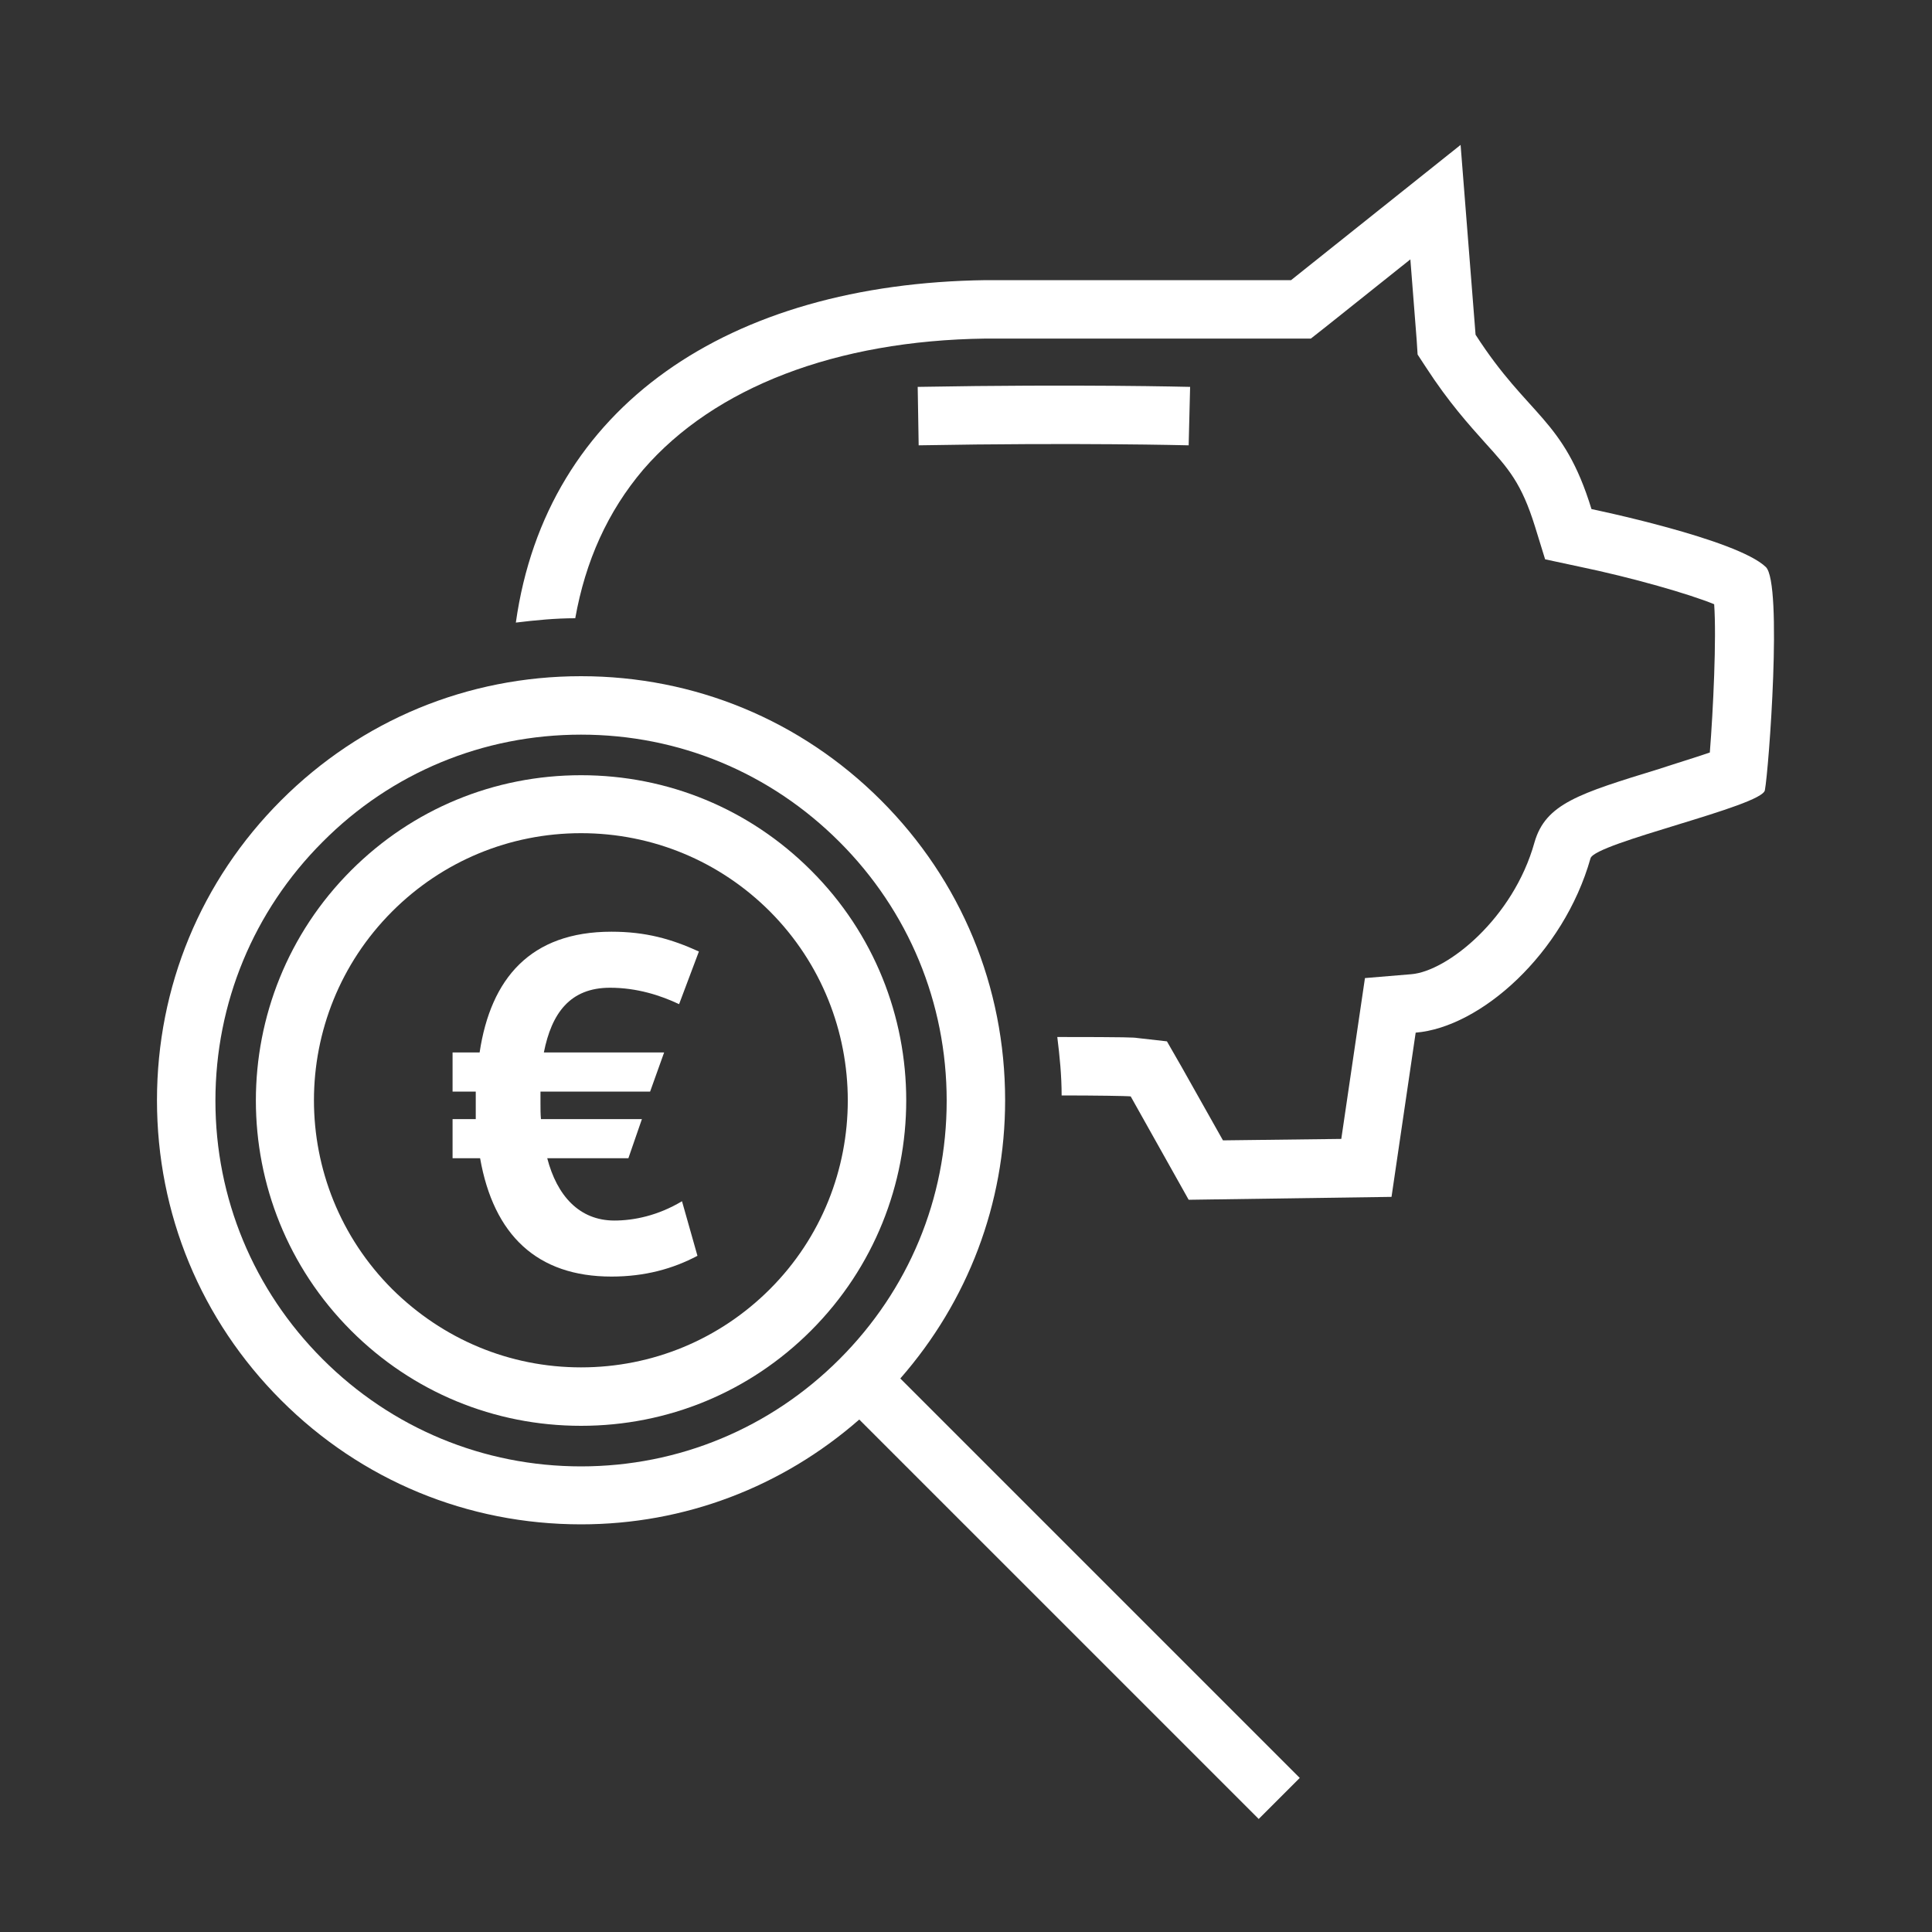
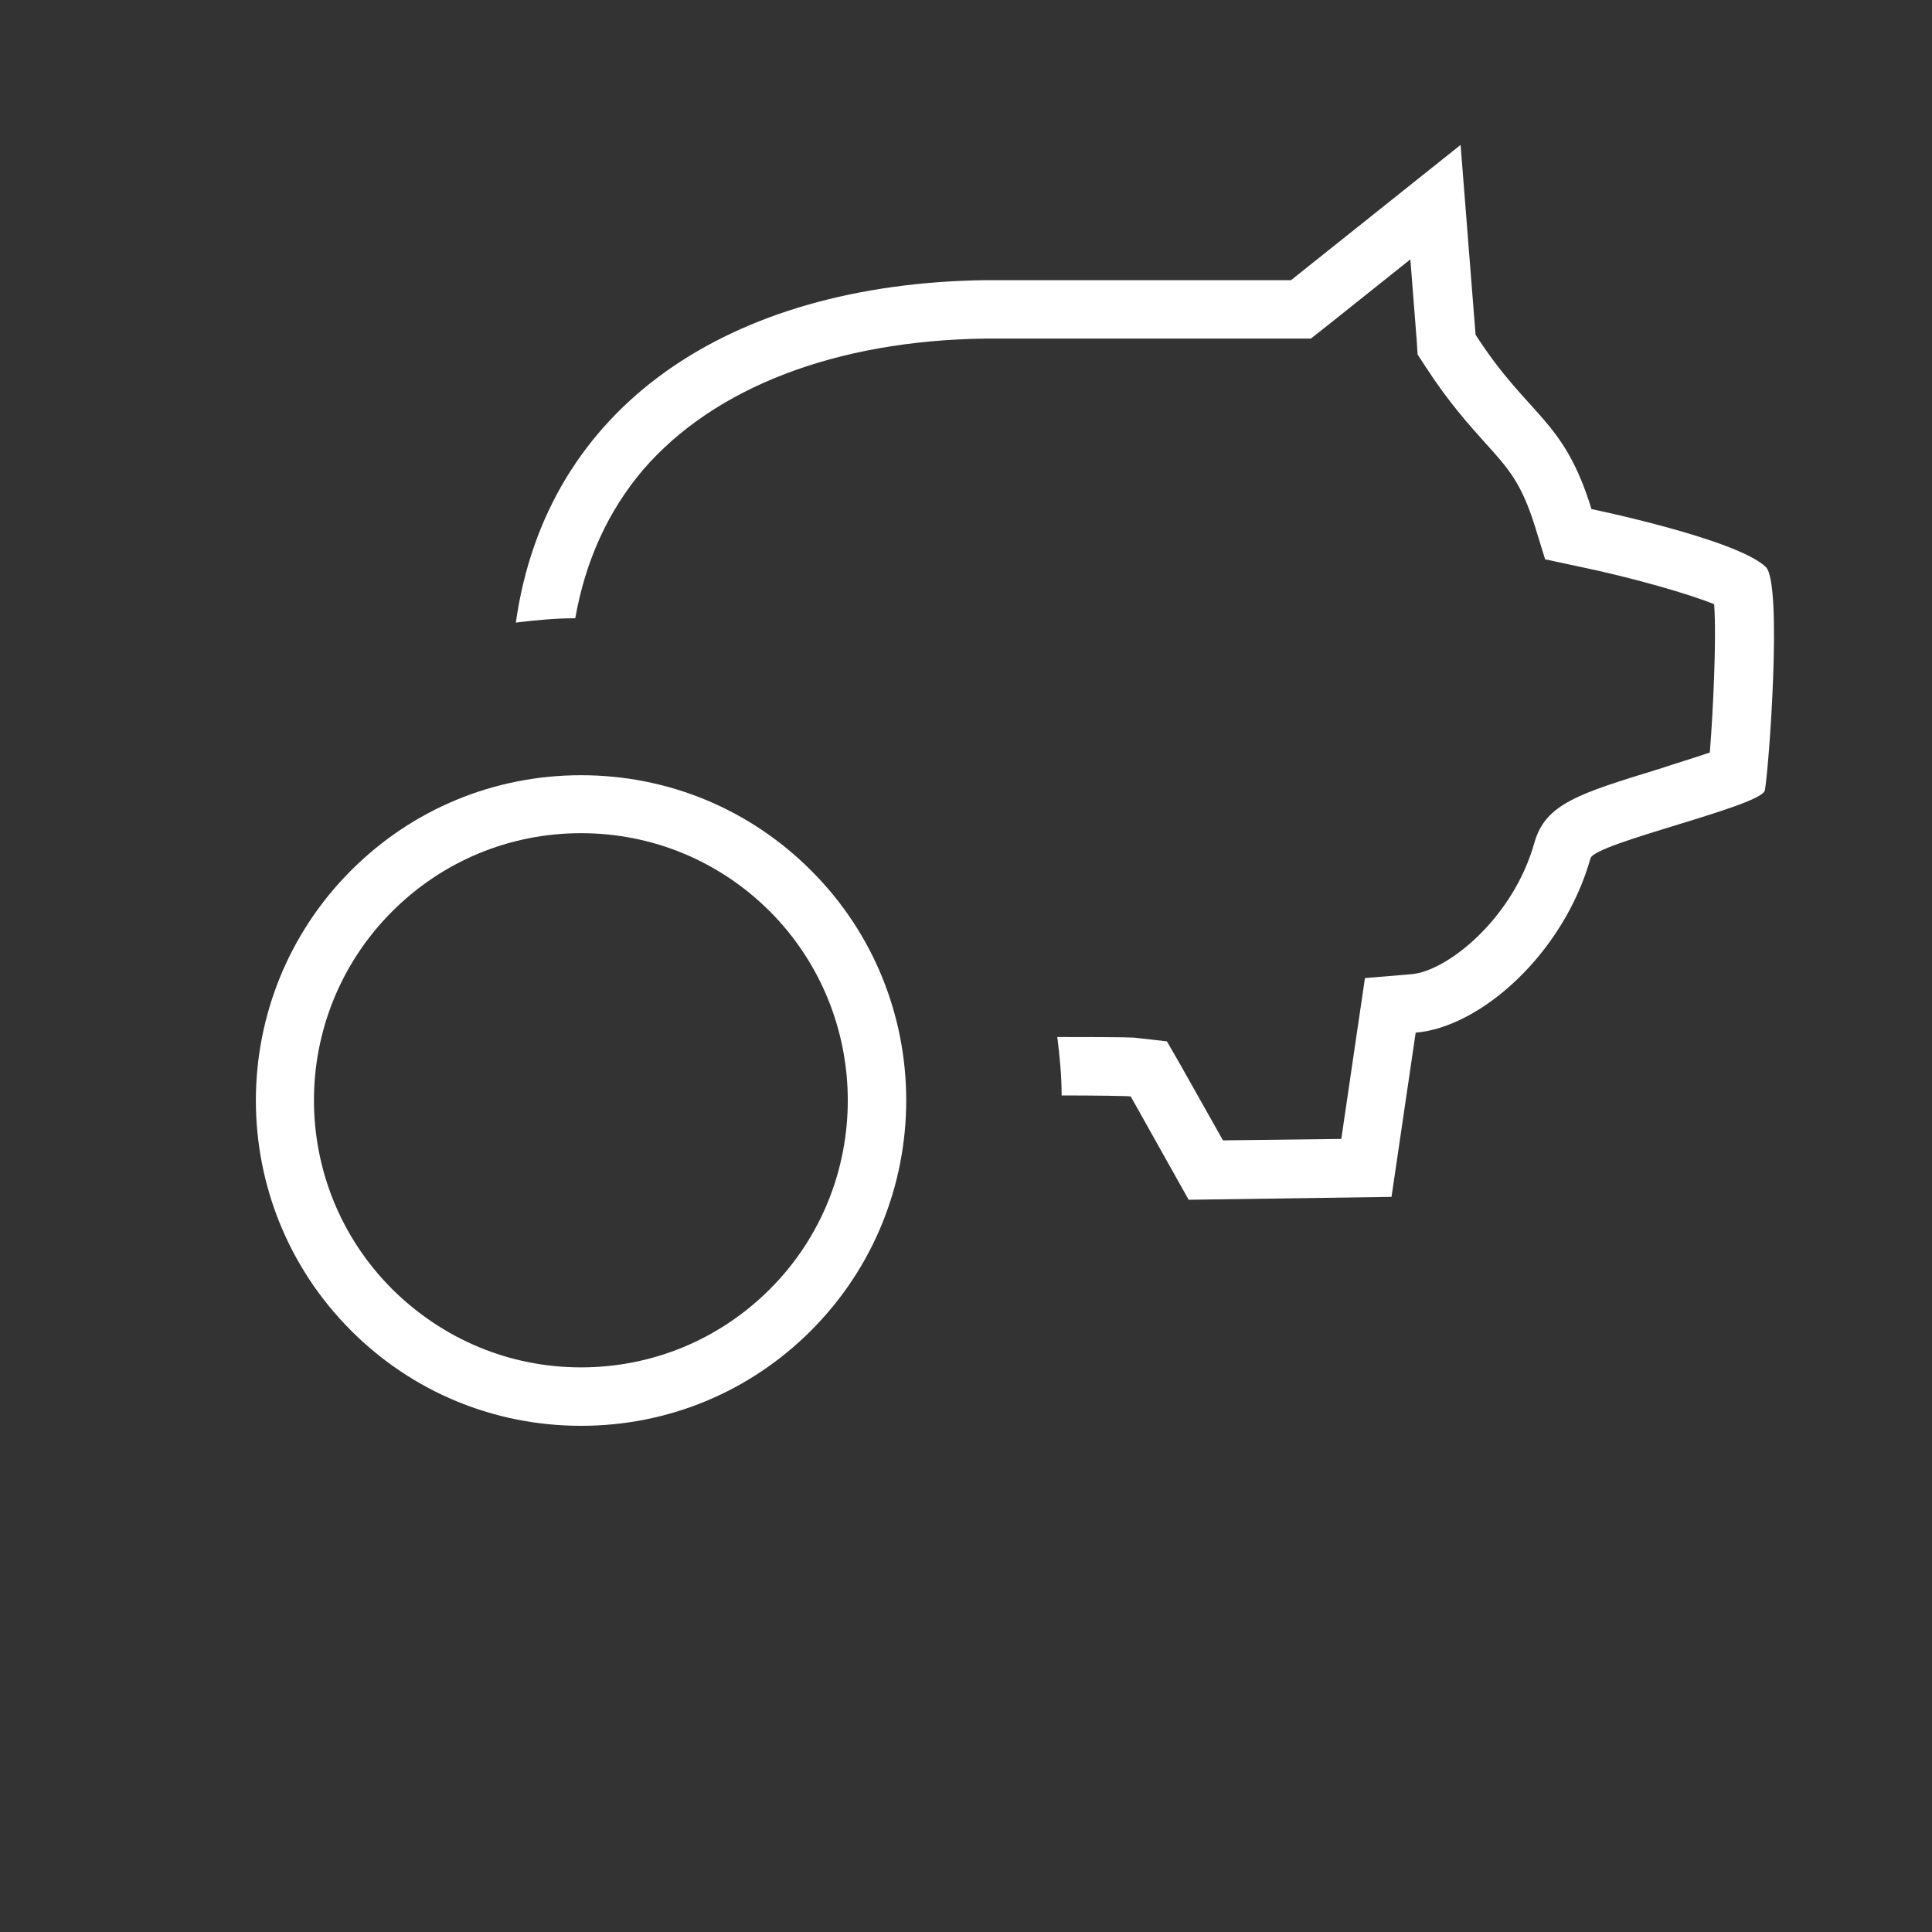
<svg xmlns="http://www.w3.org/2000/svg" version="1.1" x="0px" y="0px" viewBox="0 0 400 400" style="enable-background:new 0 0 400 400;" xml:space="preserve">
  <rect x="0" y="0" width="400" height="400" fill="#333333" stroke="none" />
  <style type="text/css">
	.st0{fill:#FFFFFF;}
</style>
  <g id="Ebene_2">
</g>
  <g id="Ebene_1">
    <g id="Ebene_1_1_">
	</g>
    <g id="Ebene_3">
	</g>
    <g id="Ebene_2_1_">
      <g>
-         <path class="st0" d="M246.1,92.2l0.3-12.1c-0.2,0-23-0.6-56.4,0l0.2,12.1C223.4,91.6,245.9,92.2,246.1,92.2z" />
        <path class="st0" d="M167.9,180.2c-12.7-12.7-29.6-19.7-47.6-19.7s-34.9,7-47.6,19.7c-26.3,26.3-26.3,69,0,95.3     c12.7,12.7,29.6,19.7,47.6,19.7s34.9-7,47.6-19.7C194.2,249.2,194.2,206.4,167.9,180.2z M159.4,266.9     c-10.4,10.4-24.3,16.2-39.1,16.2s-28.6-5.8-39.1-16.2c-21.6-21.6-21.6-56.6,0-78.2c10.4-10.4,24.3-16.2,39.1-16.2     s28.7,5.8,39.1,16.2C180.9,210.3,180.9,245.4,159.4,266.9z" />
-         <path class="st0" d="M126.3,204.5c5.6,0,10.5,1.6,14.3,3.4l4.1-10.9c-5.7-2.6-11-4.1-18.1-4.1c-16.8,0-25,9.7-27.3,25h-5.6v8.1     h4.8v5.7h-4.8v8.1h5.7c2.8,15.9,11.8,24.5,27.2,24.5c6.9,0,12.7-1.6,17.8-4.3l-3.2-11.3c-5,3-10,4-14,4     c-7.3,0-11.9-5.2-13.9-12.9h16.8l2.8-8.1H112c-0.1-1-0.1-2.1-0.1-3.4V226h22.7l2.9-8.1h-24.9C114.2,209.8,118,204.5,126.3,204.5z     " />
        <path class="st0" d="M365.6,117.4c-6-5.8-36.1-12-36.1-12c-5.8-18.9-13-19-24-36.1L302.4,30l-35.1,28h-63.2     c-53.2,0.7-91,26.1-97.3,70.9c4.1-0.5,8.2-0.9,12.3-0.9c2.1-11.8,6.7-22.1,14.1-30.8c14.7-17,39.9-26.7,70.8-27.1h63.2h4.2     l3.3-2.6L292,53.7l1.3,16.6l0.2,3.1l1.7,2.6c4.8,7.4,9,12,12.3,15.7c4.8,5.3,7.5,8.3,10.3,17.3l2.1,6.8l7,1.5     c11.1,2.3,22.9,5.7,28,7.8c0.5,7-0.2,21.9-0.9,30.7c-3.2,1.1-7.5,2.4-10.5,3.4c-16.6,5.1-23.5,7.2-25.8,15.2     c-4.4,15.8-18.1,26.7-25.5,27.3l-9.6,0.8l-1.4,9.5l-3.5,23.8l-24.5,0.3l-8.5-15.1l-3.1-5.4l-6.2-0.7c-0.6-0.1-1.7-0.2-16.5-0.2     c0.5,4,0.9,8,0.9,12.1c6.9,0,13.6,0.1,14.3,0.2l12,21.4l42-0.6l5-34c13.4-1.1,30.6-16.3,36.2-36.1c0.9-3.2,35.6-10.8,36.1-14.1     C366.2,159.4,369.1,120.8,365.6,117.4z" />
-         <path class="st0" d="M208.1,227.8c0-23.5-9.1-45.5-25.7-62.1S143.8,140,120.3,140s-45.5,9.1-62.1,25.7s-25.7,38.6-25.7,62.1     s9.1,45.5,25.7,62.1s38.6,25.7,62.1,25.7c21.4,0,41.6-7.7,57.6-21.7l82.7,82.7l8.5-8.5l-82.7-82.7     C200.4,269.4,208.1,249.2,208.1,227.8z M173.8,281.4c-14.3,14.3-33.3,22.2-53.5,22.2s-39.2-7.9-53.5-22.2     c-14.3-14.3-22.2-33.3-22.2-53.5s7.9-39.3,22.2-53.6C81,160,100,152.1,120.3,152.1s39.2,7.9,53.5,22.2s22.2,33.3,22.2,53.6     S188.1,267.1,173.8,281.4z" />
      </g>
    </g>
  </g>
</svg>